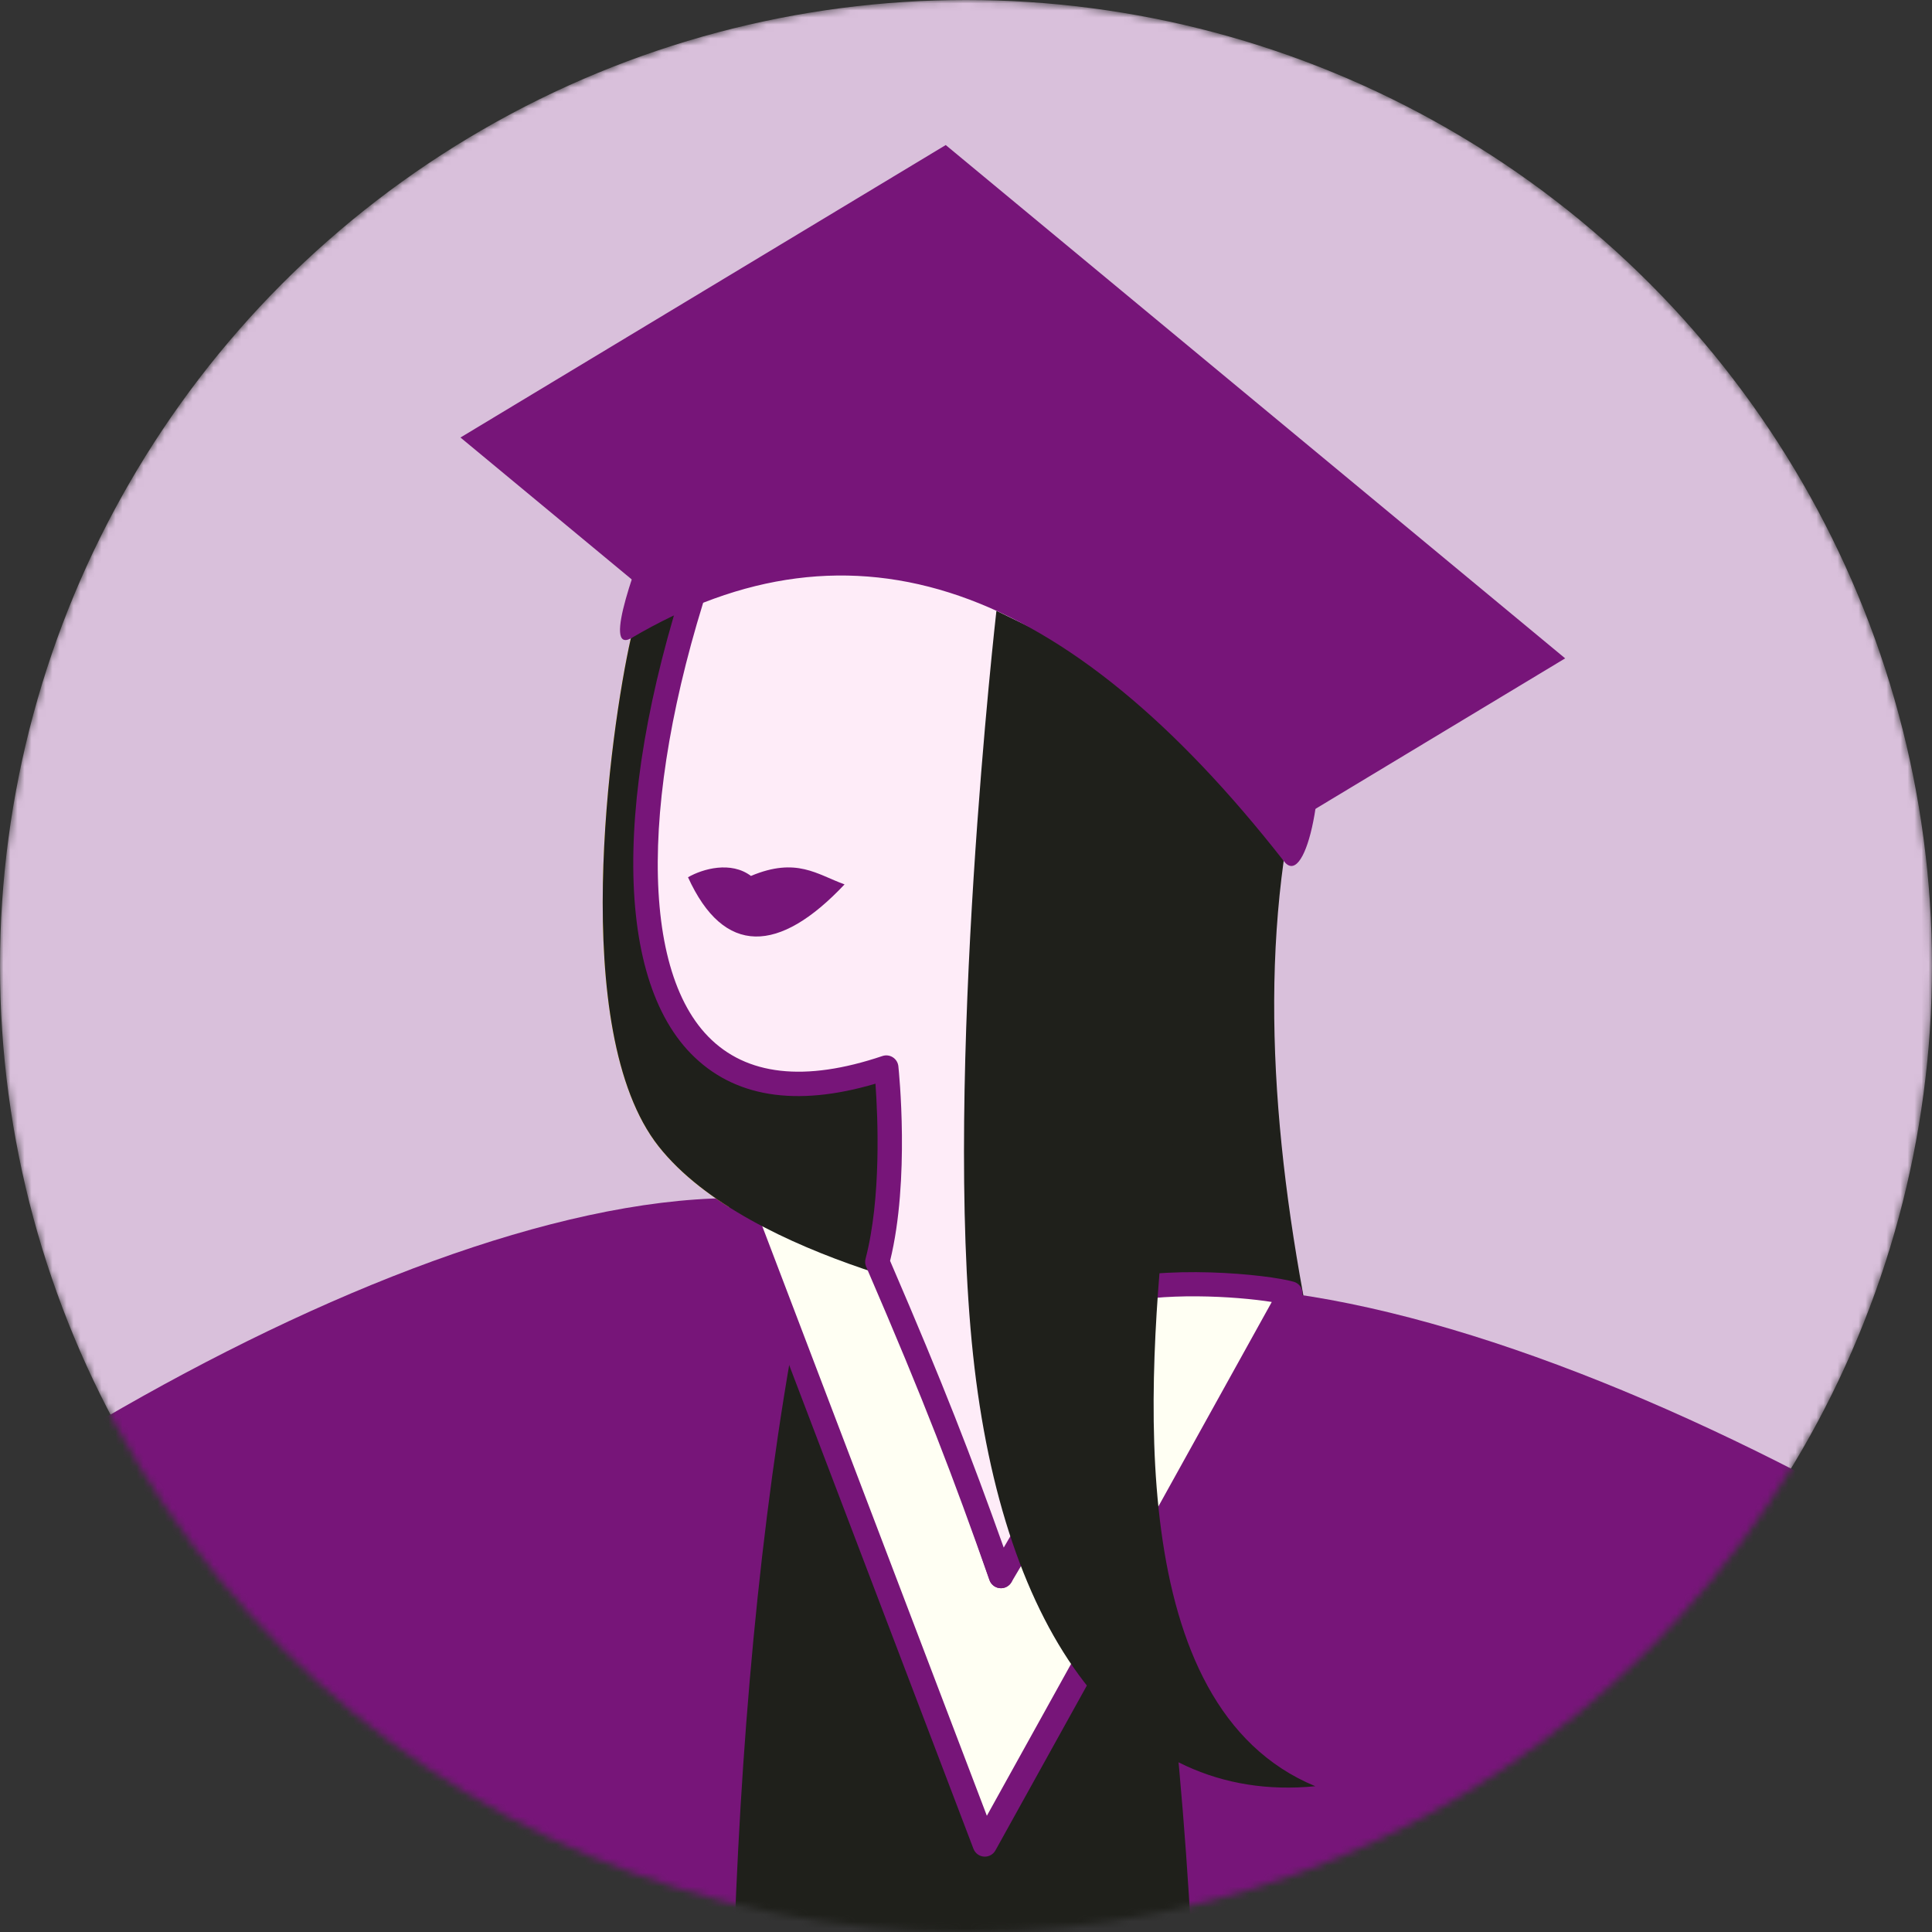
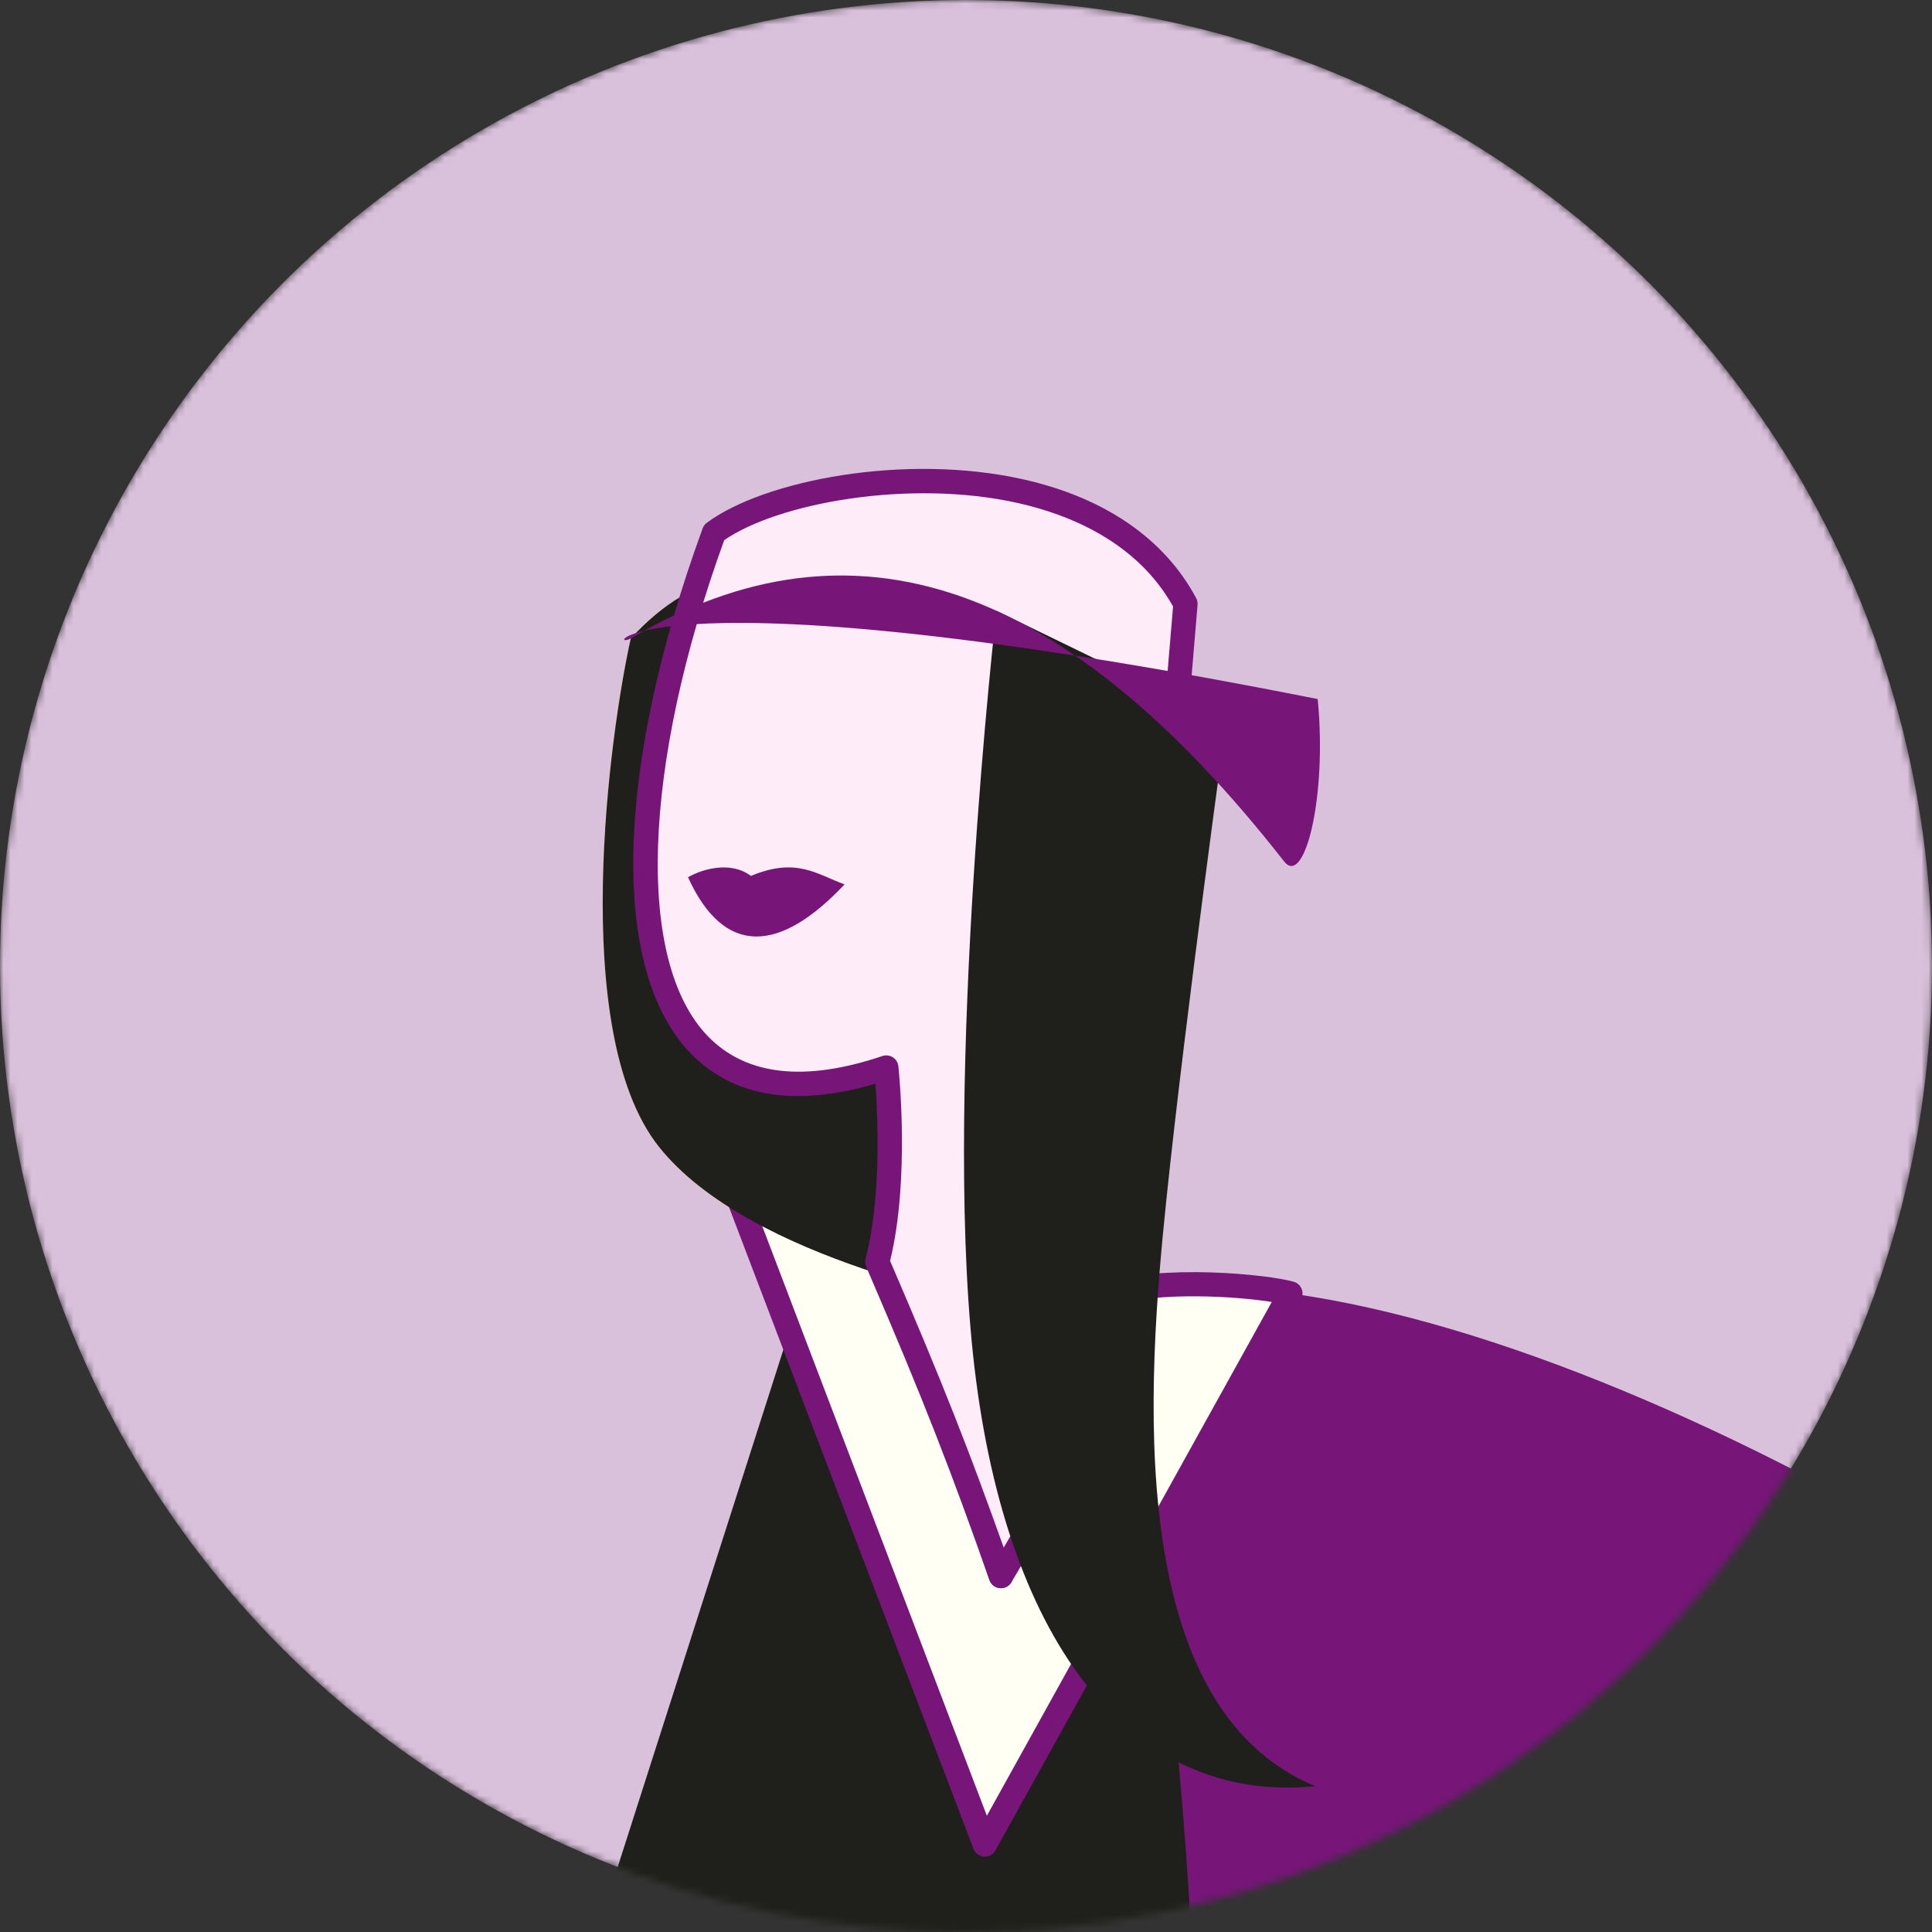
<svg xmlns="http://www.w3.org/2000/svg" width="276" height="276" viewBox="0 0 276 276" fill="none">
  <rect x="0" y="0" width="276" height="276" fill="#333333" stroke="none" />
  <mask id="mask0_122_289" style="mask-type:alpha" maskUnits="userSpaceOnUse" x="0" y="0" width="276" height="276">
    <circle cx="138" cy="138" r="138" fill="#D9D9D9" />
  </mask>
  <g mask="url(#mask0_122_289)">
    <circle cx="138" cy="138" r="138" fill="#D9C0DB" />
    <g clip-path="url(#clip0_122_289)">
-       <path d="M154.272 135.833L65.781 62.502L135.105 20.72L223.595 94.051L154.272 135.833Z" fill="#771579" />
      <path d="M112.699 190.349C135.679 243.967 139.006 243.967 184.341 206.556L187.899 406.257L51.582 381.198L112.699 190.349Z" fill="#1F201B" />
-       <path d="M183.382 122.983C179.785 149.034 183.71 177.321 190.822 206.556L148.307 198.585C153.41 139.56 152.366 48.986 183.382 122.983Z" fill="#1F201B" />
      <path d="M157.666 185.015C203.363 175.548 290.832 221.966 340.198 267.922C356.332 281.928 344.109 472.063 335.375 472.063H241.308L169.564 367.118C173.443 314.187 171.331 239.809 157.666 185.015Z" fill="#771579" />
-       <path d="M117.289 172.395C74.121 162.925 -8.508 209.358 -55.142 255.328C-70.384 269.338 -58.837 459.533 -50.586 459.533H38.275L106.049 354.555C102.386 301.608 104.38 227.207 117.289 172.395Z" fill="#771579" />
      <path d="M223.596 385.883C223.152 385.883 222.725 385.712 222.403 385.407C222.081 385.102 221.888 384.684 221.865 384.241C220.093 351.167 216.047 313.141 209.84 271.221C209.805 270.995 209.815 270.764 209.869 270.542C209.924 270.319 210.021 270.11 210.157 269.926C210.293 269.742 210.464 269.586 210.66 269.468C210.856 269.35 211.073 269.272 211.3 269.239C211.526 269.205 211.757 269.217 211.979 269.273C212.201 269.329 212.409 269.429 212.592 269.566C212.776 269.703 212.93 269.874 213.047 270.071C213.163 270.268 213.24 270.486 213.271 270.713C219.494 312.74 223.551 350.874 225.329 384.055C225.342 384.291 225.306 384.526 225.225 384.747C225.143 384.969 225.018 385.171 224.855 385.342C224.693 385.513 224.498 385.649 224.281 385.742C224.065 385.835 223.831 385.883 223.596 385.883ZM164.295 367.296C380.551 369.509 248.933 545.589 147.655 668.888C138.042 680.591 63.388 618.625 68.743 609.464C73.288 601.691 116.207 527.324 155.72 472.182C147.774 472.063 120.648 472.063 120.648 472.063C88.406 421.933 95.891 370.9 164.295 367.296Z" fill="#FEECF8" />
      <path d="M122.41 174.004C119.74 166.437 105.237 147.508 92.482 136.964L140.688 263.501L184.34 184.774C180.871 183.775 166.073 182.299 157.666 185.015C151.317 202.594 147.181 210.599 142.991 225.154C136.376 205.786 129.581 188.117 122.41 174.004Z" fill="#0CA069" />
      <path d="M90.113 91.204C87.19 104.267 81.079 147.308 94.099 163.781C107.12 180.253 142.727 186.364 142.727 186.364C158.083 175.498 128.663 49.383 90.113 91.204Z" fill="#F9DF35" />
      <path d="M122.41 174.004C119.74 166.437 105.237 147.508 92.482 136.964L140.688 263.501L184.34 184.774C180.871 183.775 166.073 182.299 157.666 185.015C151.317 202.594 147.181 210.599 142.991 225.154C136.376 205.786 129.581 188.117 122.41 174.004Z" fill="#FFFFF3" />
      <path d="M140.688 265.235C140.337 265.235 139.993 265.128 139.704 264.929C139.414 264.729 139.192 264.447 139.067 264.118L90.862 137.582C90.725 137.224 90.711 136.831 90.822 136.465C90.932 136.098 91.161 135.778 91.472 135.555C91.784 135.332 92.16 135.218 92.543 135.232C92.926 135.245 93.293 135.384 93.588 135.629C106.545 146.34 121.083 165.234 124.007 173.318C129.999 185.126 136.041 199.908 142.885 219.531C144.995 212.926 147.169 207.429 149.608 201.258C151.486 196.511 153.613 191.13 156.034 184.427C156.124 184.178 156.27 183.953 156.46 183.769C156.65 183.585 156.88 183.447 157.132 183.366C165.973 180.51 181.167 182.057 184.821 183.11C185.071 183.182 185.302 183.31 185.497 183.483C185.691 183.657 185.844 183.872 185.944 184.113C186.043 184.354 186.087 184.615 186.072 184.875C186.058 185.135 185.984 185.389 185.858 185.617L142.205 264.343C142.055 264.613 141.835 264.839 141.568 264.995C141.301 265.152 140.998 265.235 140.688 265.235ZM96.65 143.029L140.981 259.396L181.681 185.996C176.599 185.187 165.889 184.512 159.001 186.425C156.685 192.797 154.645 197.958 152.836 202.532C149.823 210.15 147.222 216.729 144.659 225.633C144.557 225.988 144.345 226.301 144.052 226.526C143.76 226.752 143.404 226.879 143.035 226.888C142.666 226.895 142.305 226.786 142.002 226.575C141.699 226.364 141.471 226.063 141.351 225.715C133.812 203.641 127.303 187.459 120.865 174.79C120.831 174.722 120.802 174.653 120.777 174.582C118.51 168.167 107.559 153.521 96.65 143.029Z" fill="#771579" />
      <path d="M90.113 91.204C87.19 104.267 81.079 147.308 94.099 163.781C107.12 180.253 142.727 186.364 142.727 186.364C158.083 175.498 128.663 49.383 90.113 91.204Z" fill="#1F201B" />
      <path d="M102.011 76.071C84.532 123.916 88.961 165.197 126.613 152.504C126.613 152.504 128.345 168.741 125.329 180.267C133.943 200.232 137.712 210.208 142.992 225.153C149.776 213.743 150.839 211.795 156.138 198.923C157.519 187.882 157.888 181.275 158.62 177.205C159.476 159.653 162.1 137.547 166.204 122.876C166.641 118.879 169.353 86.265 169.353 86.265C156.544 62.288 114.146 67.071 102.011 76.071Z" fill="#FEECF8" />
      <path d="M142.993 226.888C142.634 226.888 142.284 226.777 141.991 226.57C141.698 226.363 141.476 226.07 141.357 225.732C136.047 210.701 132.243 200.669 123.736 180.955C123.583 180.6 123.553 180.204 123.651 179.829C125.919 171.16 125.405 159.535 125.067 154.813C113.64 158.186 104.772 156.739 98.686 150.5C87.148 138.672 87.798 109.924 100.381 75.476C100.497 75.158 100.705 74.88 100.977 74.678C109.151 68.617 129.277 64.682 146.209 68.485C157.815 71.093 166.347 76.958 170.883 85.448C171.04 85.743 171.109 86.076 171.081 86.409C170.97 87.742 168.364 119.092 167.928 123.066C167.918 123.16 167.9 123.253 167.874 123.344C163.502 138.973 161.09 162.173 160.352 177.29C160.349 177.365 160.34 177.439 160.327 177.512C159.958 179.569 159.682 182.301 159.302 186.084C158.955 189.537 158.523 193.834 157.859 199.138C157.84 199.291 157.801 199.44 157.742 199.583C152.385 212.596 151.308 214.562 144.483 226.04C144.329 226.298 144.111 226.512 143.85 226.661C143.589 226.81 143.293 226.888 142.993 226.888ZM127.156 180.123C134.87 198.023 138.705 207.949 143.389 221.084C148.439 212.531 149.791 209.78 154.446 198.478C155.088 193.32 155.511 189.121 155.851 185.737C156.232 181.942 156.51 179.183 156.893 177.011C157.678 161.033 160.085 138.395 164.495 122.549C164.935 118.375 167.236 90.787 167.581 86.64C162.405 77.392 152.72 73.503 145.449 71.869C129.966 68.392 111.141 71.845 103.457 77.168C91.692 109.633 90.785 137.432 101.169 148.077C106.613 153.657 114.987 154.594 126.059 150.861C126.306 150.777 126.567 150.751 126.825 150.782C127.083 150.814 127.331 150.903 127.549 151.043C127.768 151.183 127.953 151.371 128.089 151.592C128.226 151.813 128.311 152.062 128.338 152.32C128.409 152.986 130.014 168.482 127.156 180.123Z" fill="#771579" />
      <path d="M98.287 125.323C100.414 124.097 104.439 122.987 107.275 125.134C113.794 122.4 116.717 124.924 120.65 126.341C111.313 136.26 103.43 136.614 98.287 125.323Z" fill="#771579" />
      <path d="M142.345 87.255C142.345 87.255 134.755 153.684 139.007 193.537C143.258 233.39 160.796 257.832 187.9 255.175C160.264 243.751 163.931 197.248 166.642 171.215C169.354 145.182 175.145 103.204 175.145 103.204L142.345 87.255Z" fill="#1F201B" />
-       <path d="M90.112 91.204C122 72.341 152.292 83.278 183.382 122.983C186.311 126.966 189.616 113.975 188.245 99.866C161.406 60.547 122.503 45.512 94.37 71.881C90.788 80.523 86.101 93.312 90.112 91.204Z" fill="#771579" />
+       <path d="M90.112 91.204C122 72.341 152.292 83.278 183.382 122.983C186.311 126.966 189.616 113.975 188.245 99.866C90.788 80.523 86.101 93.312 90.112 91.204Z" fill="#771579" />
    </g>
  </g>
  <defs>
    <clipPath id="clip0_122_289">
      <rect width="558" height="994" fill="white" transform="translate(-125 -176)" />
    </clipPath>
  </defs>
</svg>